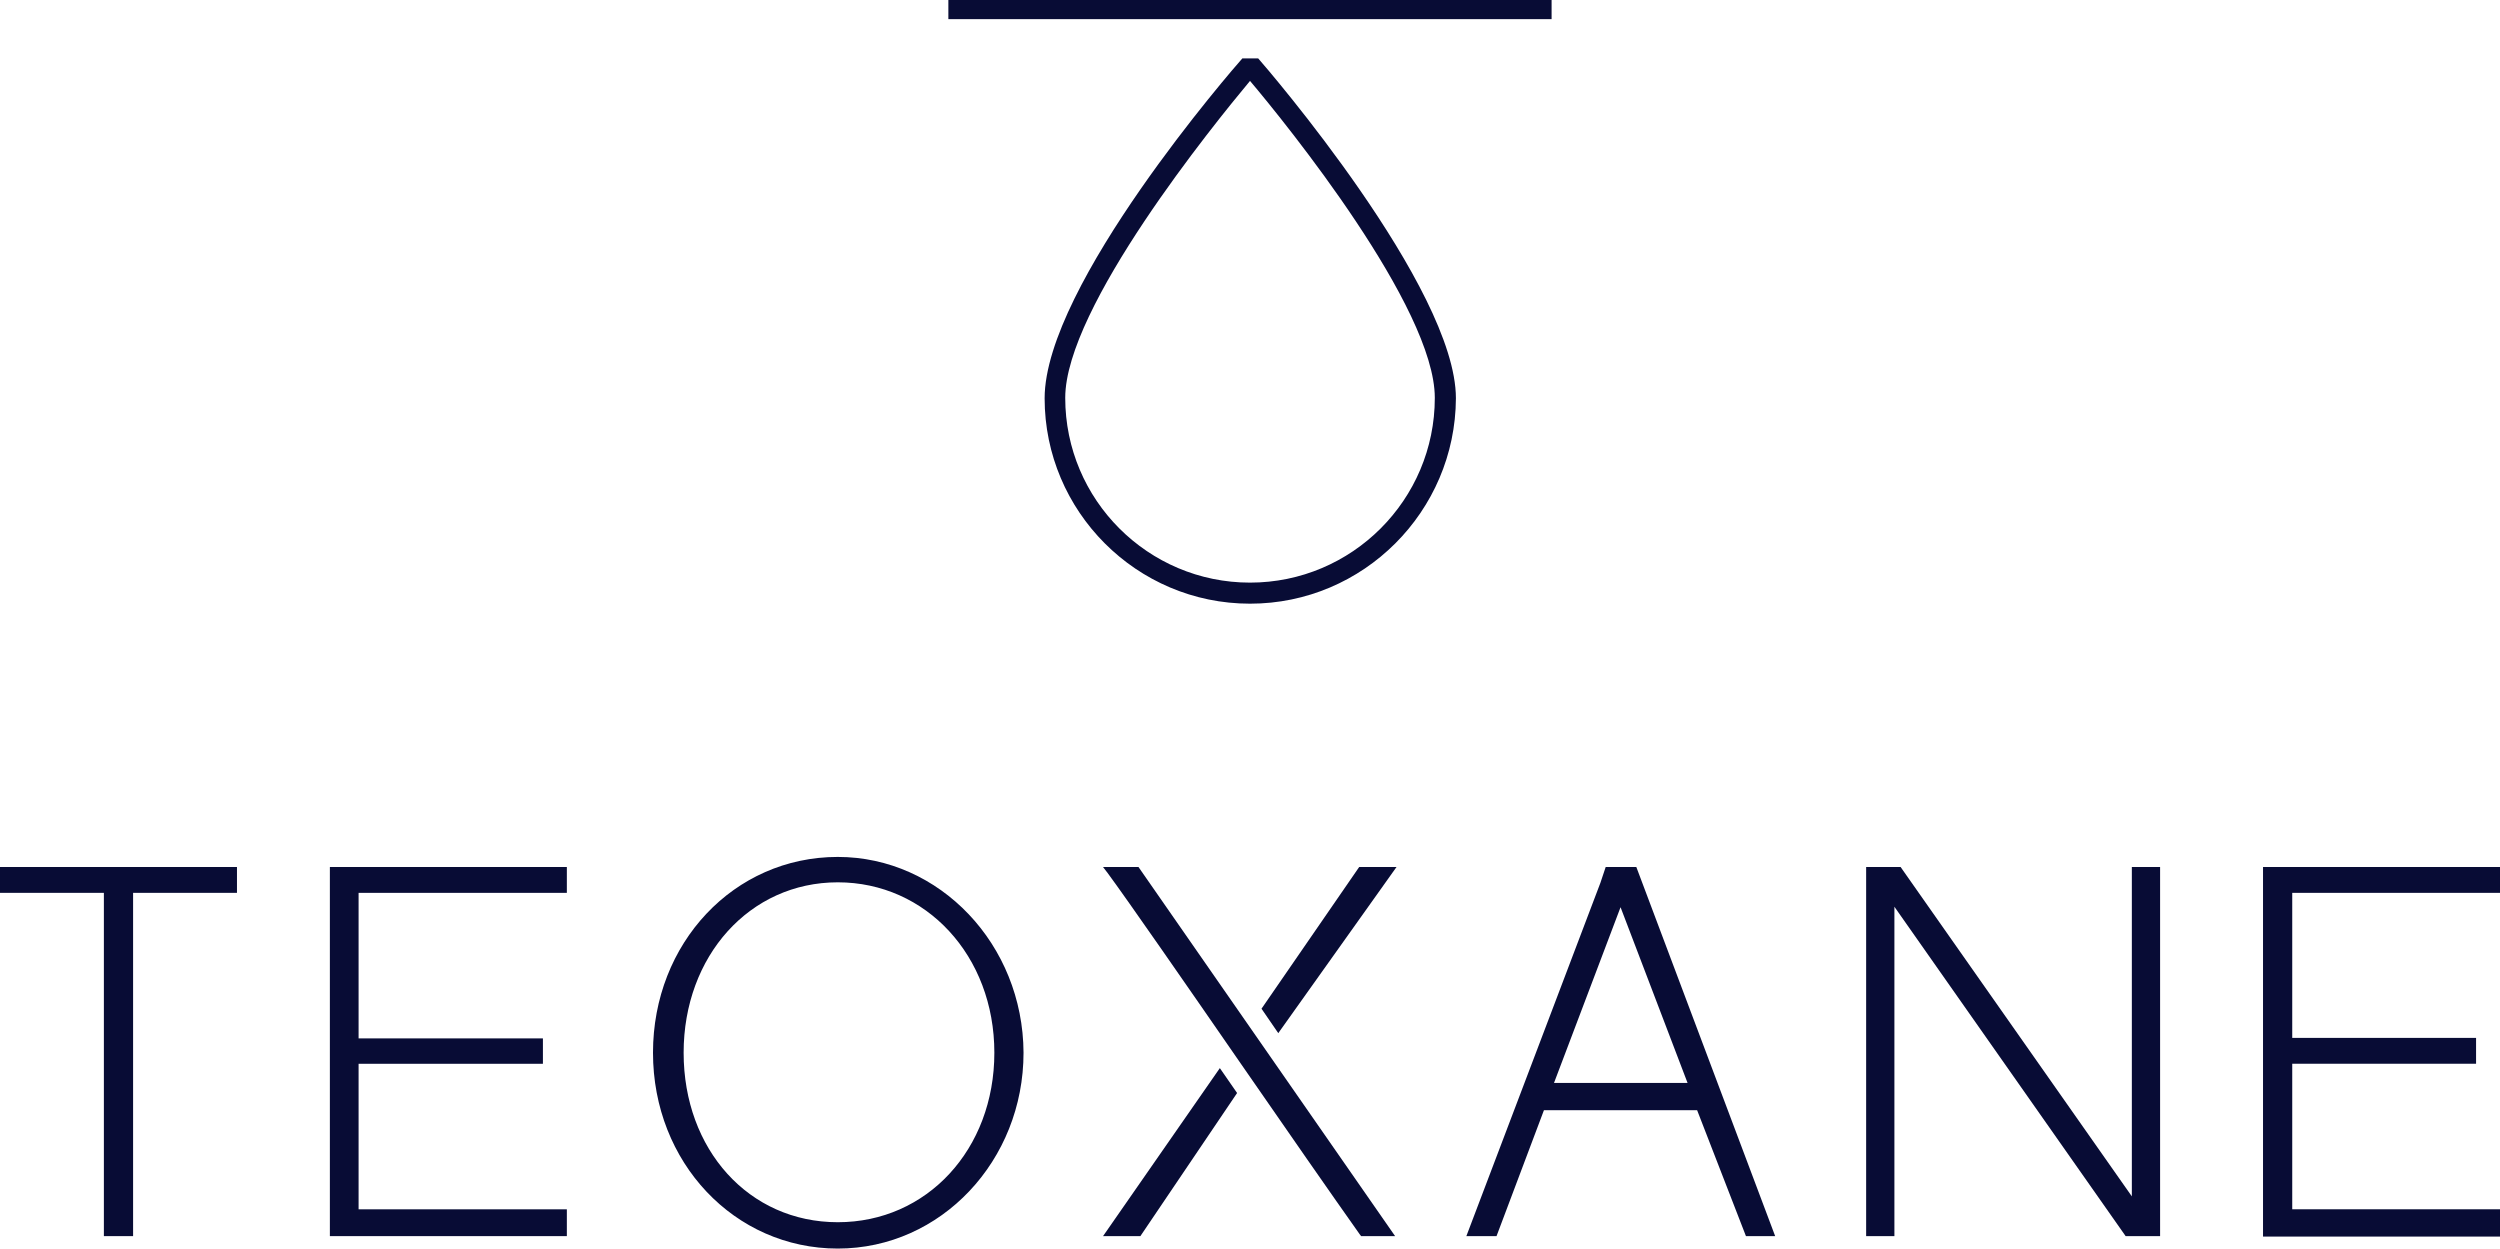
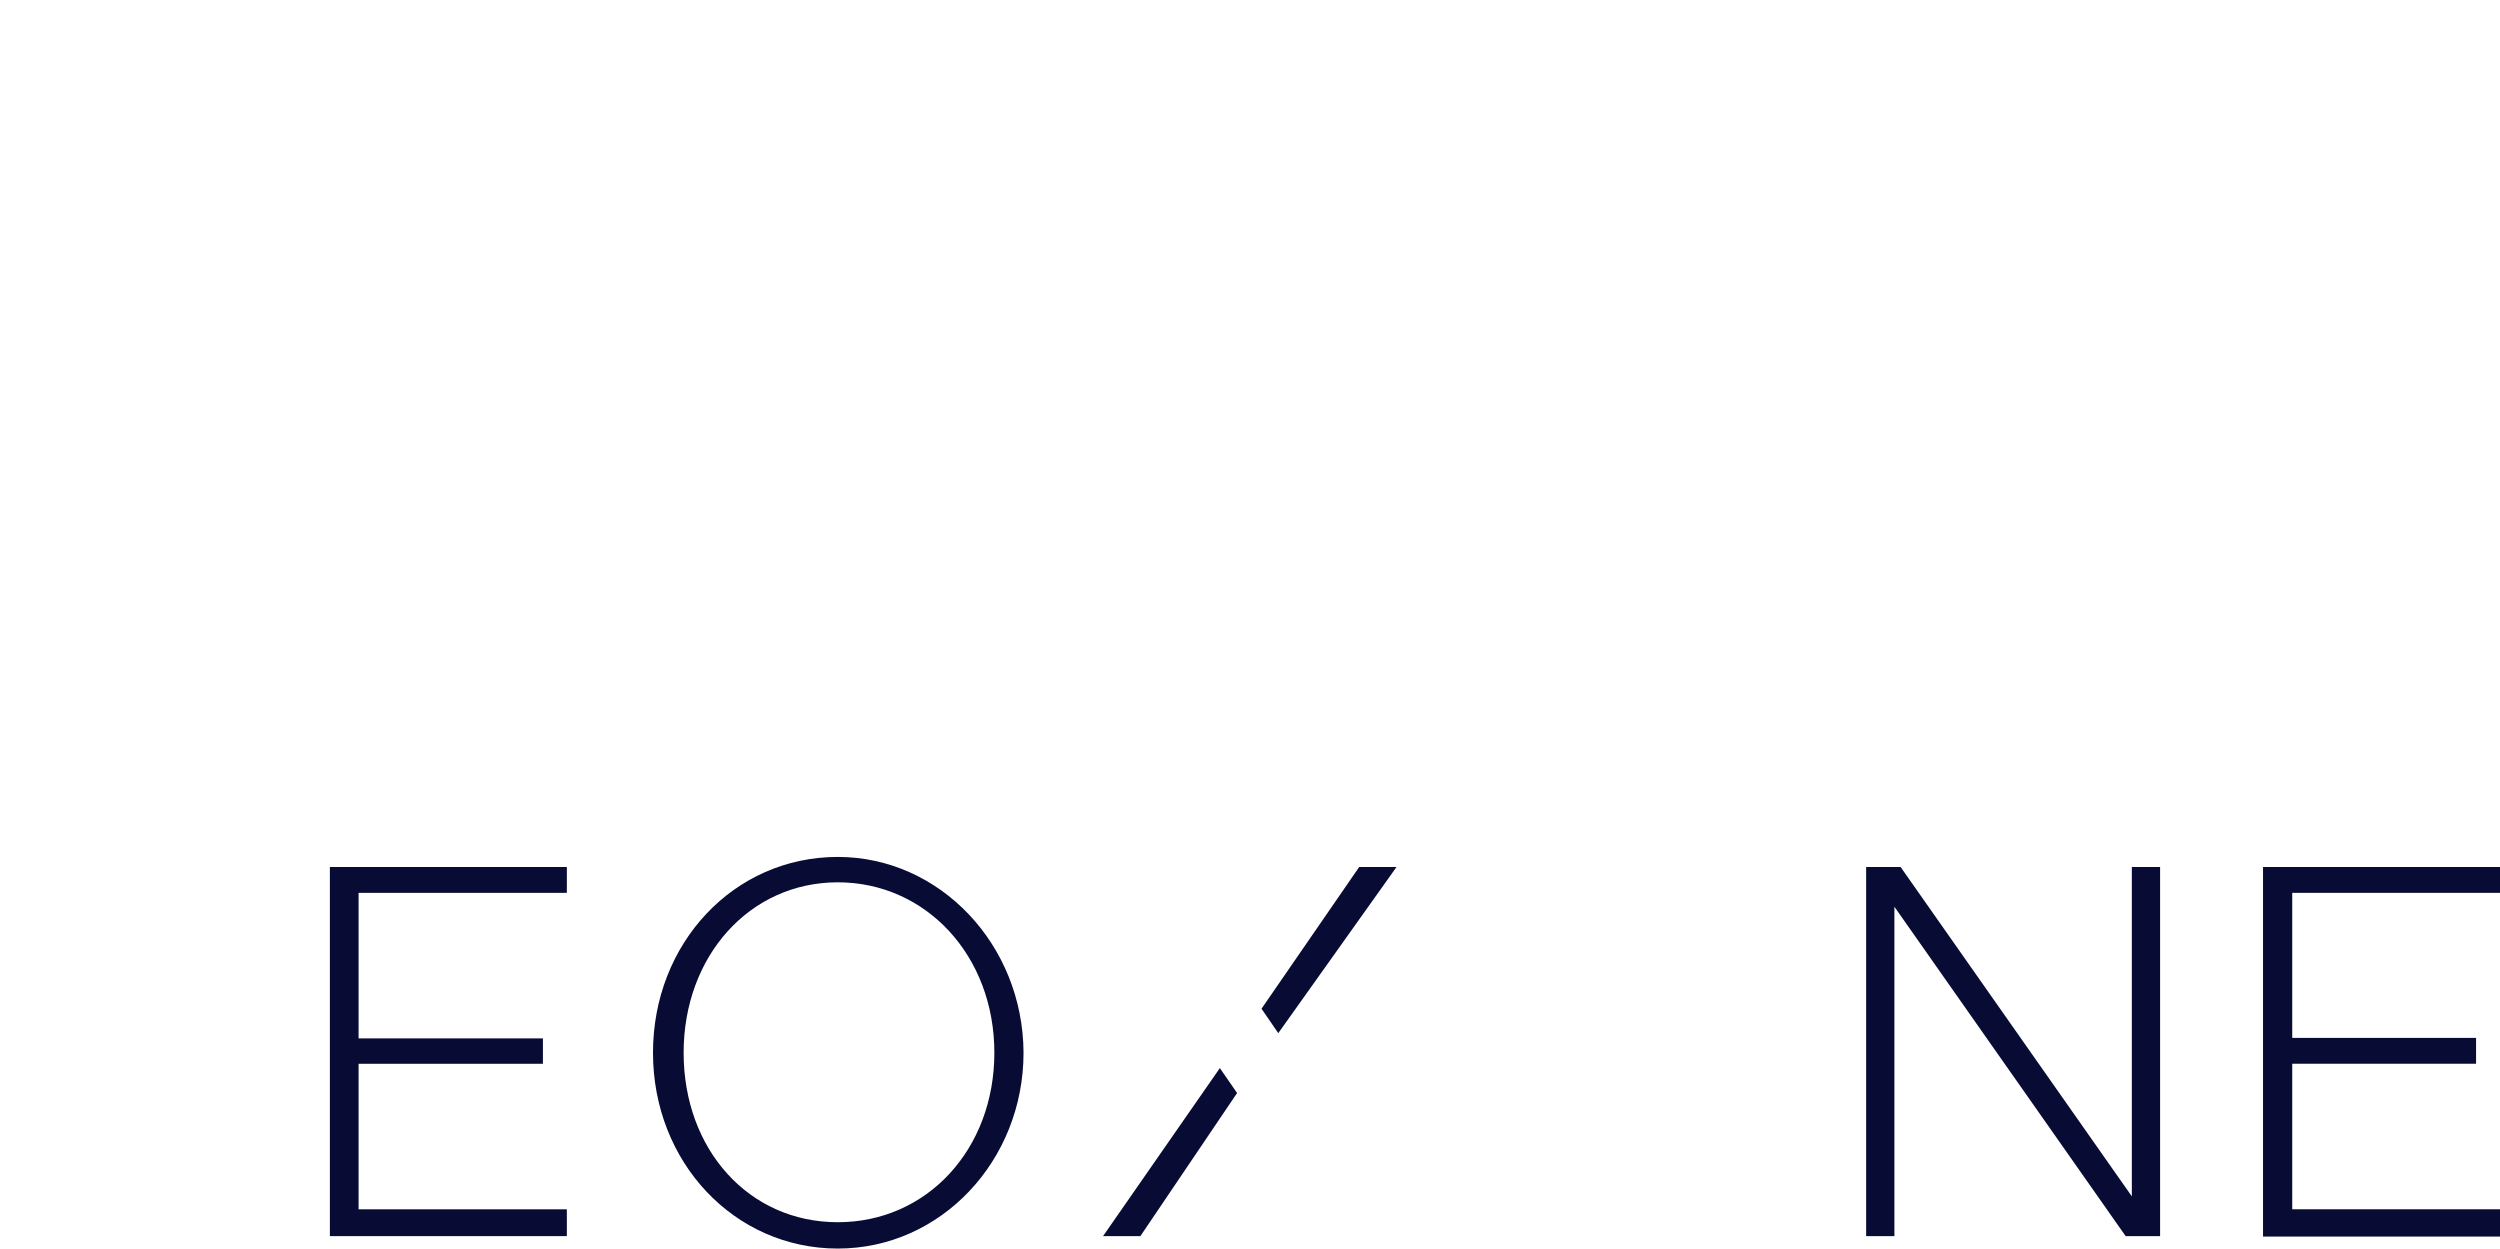
<svg xmlns="http://www.w3.org/2000/svg" id="Capa_1" version="1.1" viewBox="0 0 600.69 300">
  <defs>
    <style>
      .st0 {
        fill: #080c35;
      }
    </style>
  </defs>
-   <path class="st0" d="M300.35,145.05c-27.26,0-49.35-22.2-49.35-49.35s45.55-79.49,47.51-81.67h3.8c1.96,2.19,47.51,55.1,47.51,81.67-.12,27.15-22.2,49.35-49.46,49.35ZM300.35,19.44c-8.63,10.35-44.4,54.41-44.4,76.15,0,24.5,19.9,44.4,44.4,44.4s44.4-19.9,44.4-44.4c0-21.74-35.66-65.8-44.4-76.15Z" />
-   <path class="st0" d="M372.81,0h-144.94v4.6h144.94V0Z" />
  <path class="st0" d="M512.23,287.46l-55.56-79.14h-8.28v88.69h6.79v-79.14l55.56,79.14h8.28v-88.69h-6.79v79.14Z" />
  <path class="st0" d="M600.69,214.53v-6.21h-56.94v88.8h56.94v-6.56h-49.92v-34.97h44.17v-6.21h-44.17v-34.85h49.92Z" />
-   <path class="st0" d="M0,214.53h24.96v82.48h7.02v-82.48h24.96v-6.21H0v6.21Z" />
  <path class="st0" d="M136.2,214.53v-6.21h-56.94v88.69h56.94v-6.44h-50.04v-34.97h44.29v-6.1h-44.29v-34.97h50.04Z" />
  <path class="st0" d="M201.3,205.9c-24.96,0-44.4,20.71-44.4,47.05s19.56,47.05,44.4,47.05,44.63-21.17,44.63-47.05c-.12-26-20.13-47.05-44.63-47.05ZM238.92,252.95c0,23.24-16.22,40.72-37.62,40.72s-37.04-17.48-37.04-40.72,15.87-40.95,37.04-40.95,37.62,17.6,37.62,40.95Z" />
-   <path class="st0" d="M265.03,208.32l1.15,1.5c4.83,6.56,18.63,26.46,31.98,45.78,10.81,15.64,22.09,31.86,28.53,40.95l.35.46h8.17l-61.66-88.69h-8.51Z" />
  <path class="st0" d="M303.11,242.37l4.03,5.87,28.41-39.92h-8.97l-23.47,34.05Z" />
  <path class="st0" d="M297.24,262.62l-4.14-5.98-28.07,40.38h8.97l23.24-34.39Z" />
-   <path class="st0" d="M393.17,208.32h-7.36l-1.27,3.8-32.21,84.89h7.25l11.39-30.25h36.81l11.73,30.25h7.02l-33.36-88.69ZM373.39,260.2l15.99-42.22,16.1,42.22h-32.09Z" />
</svg>